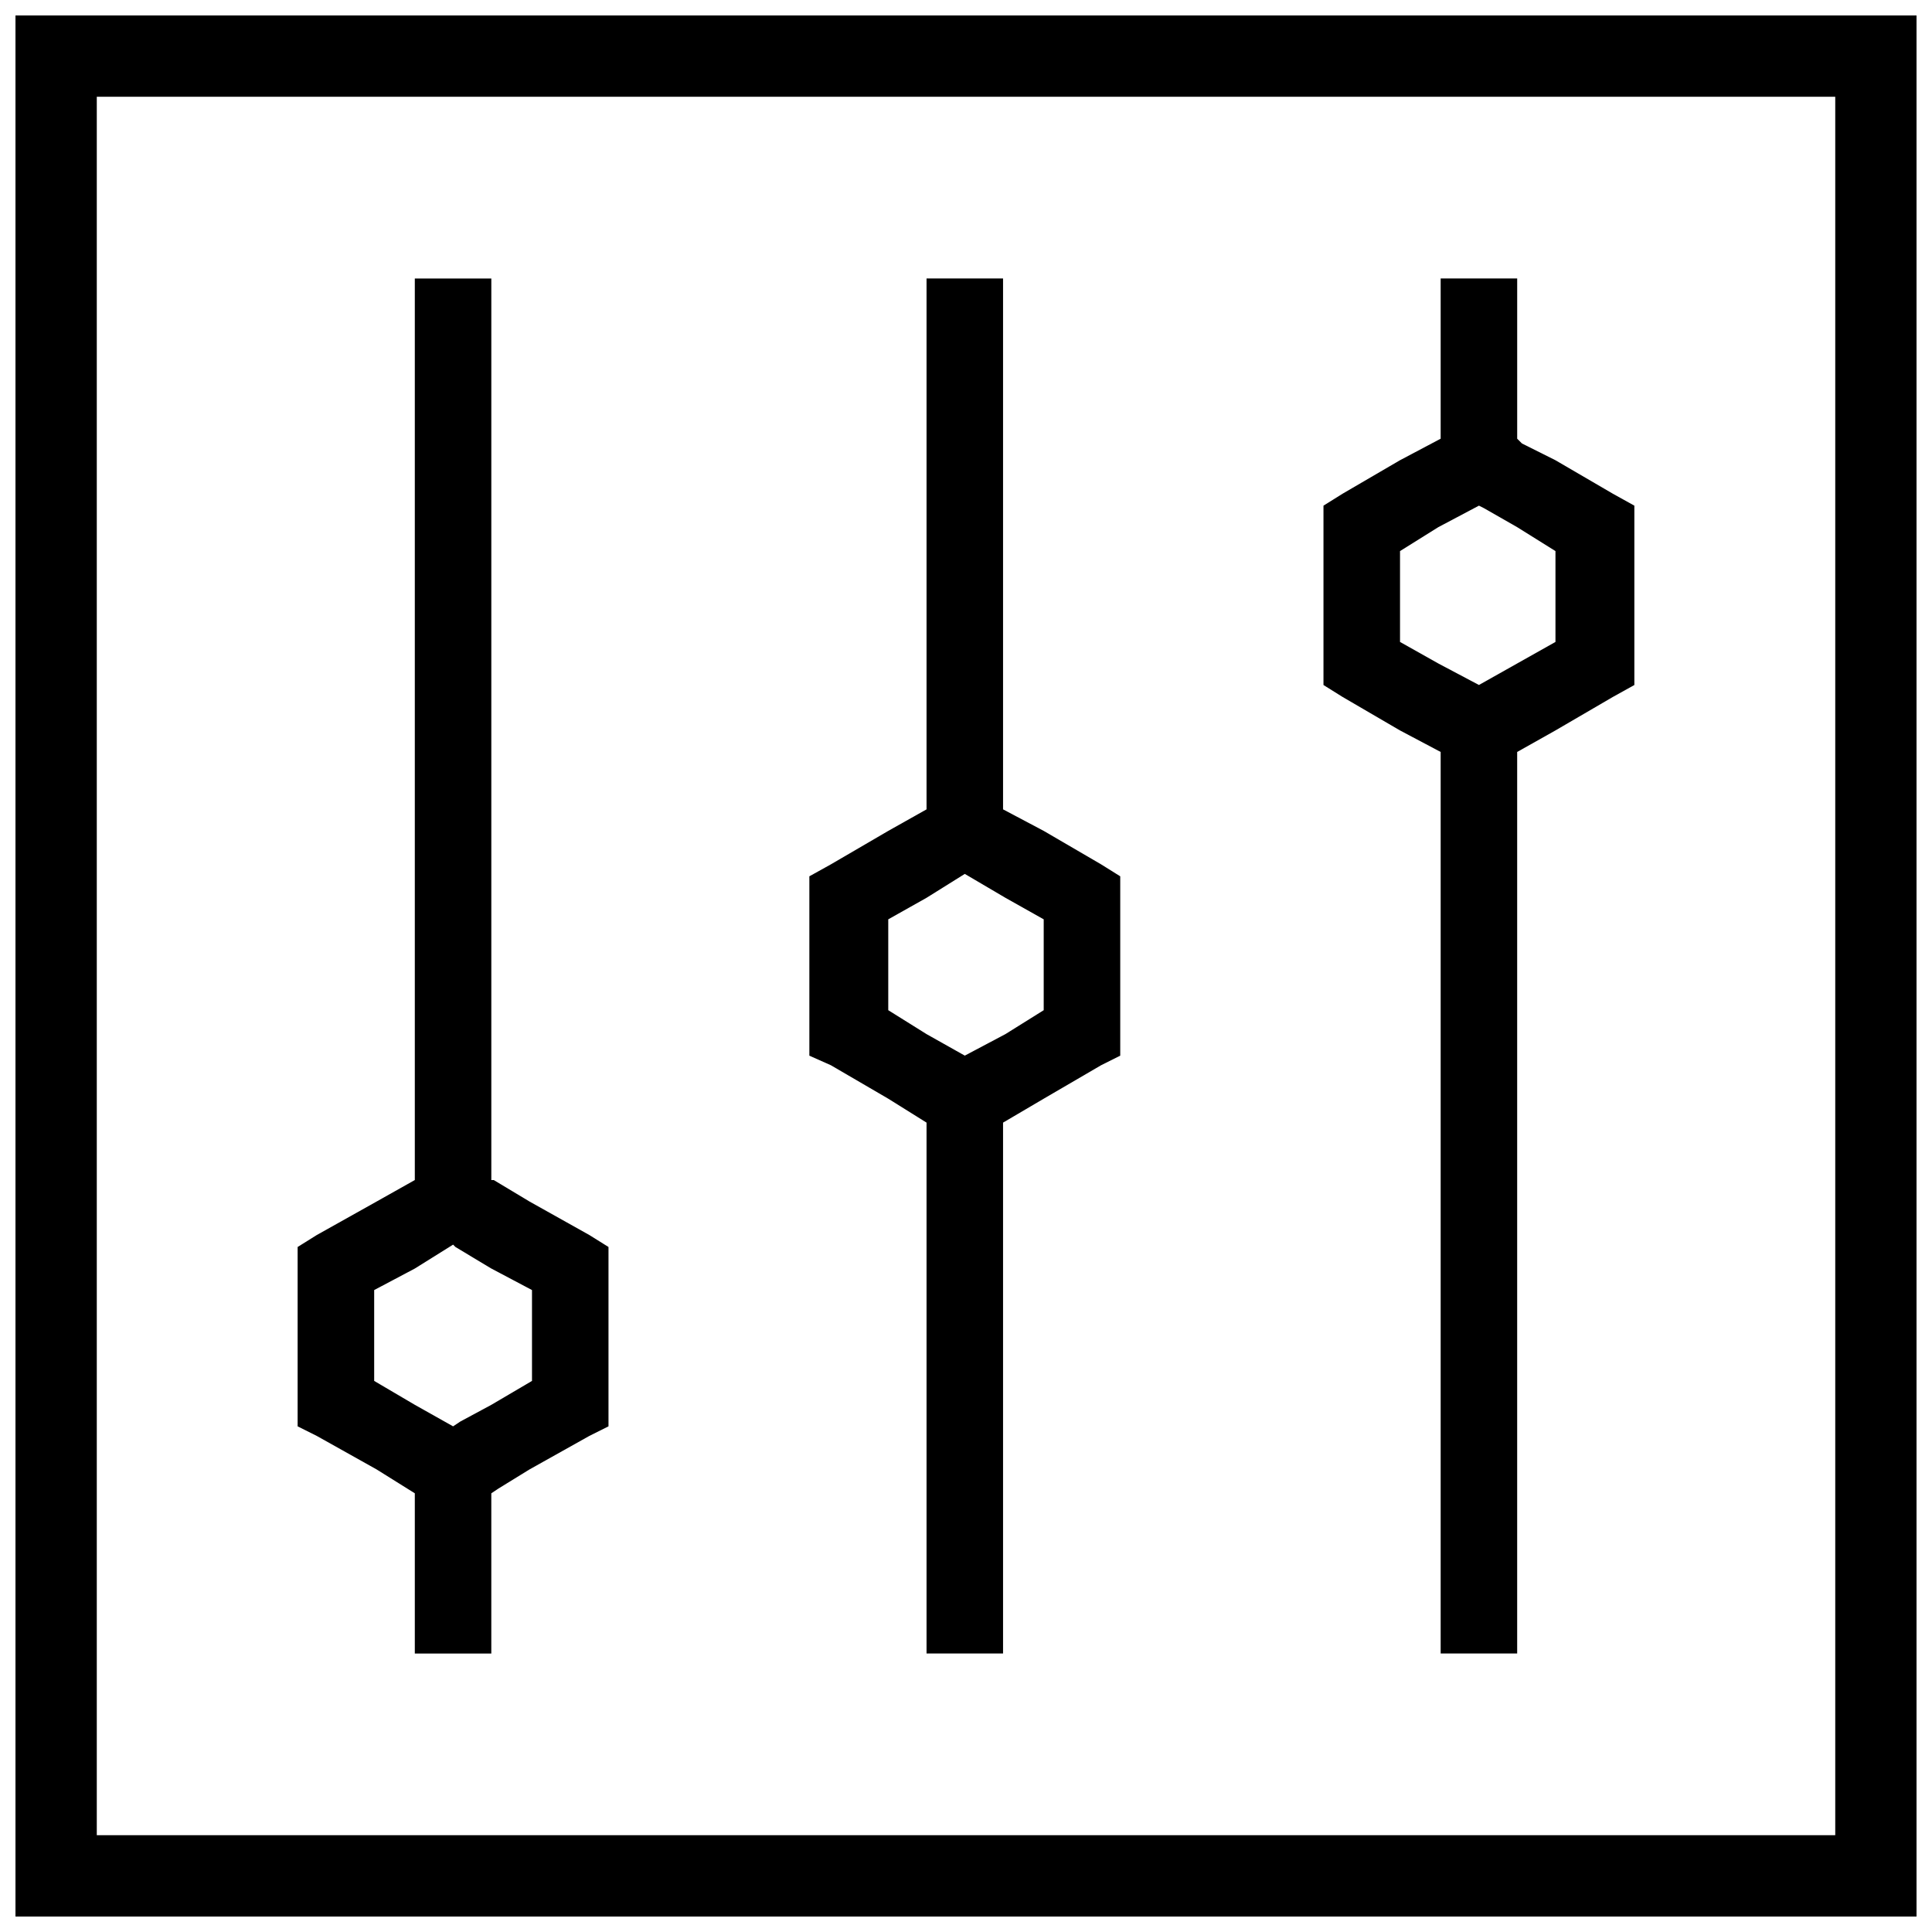
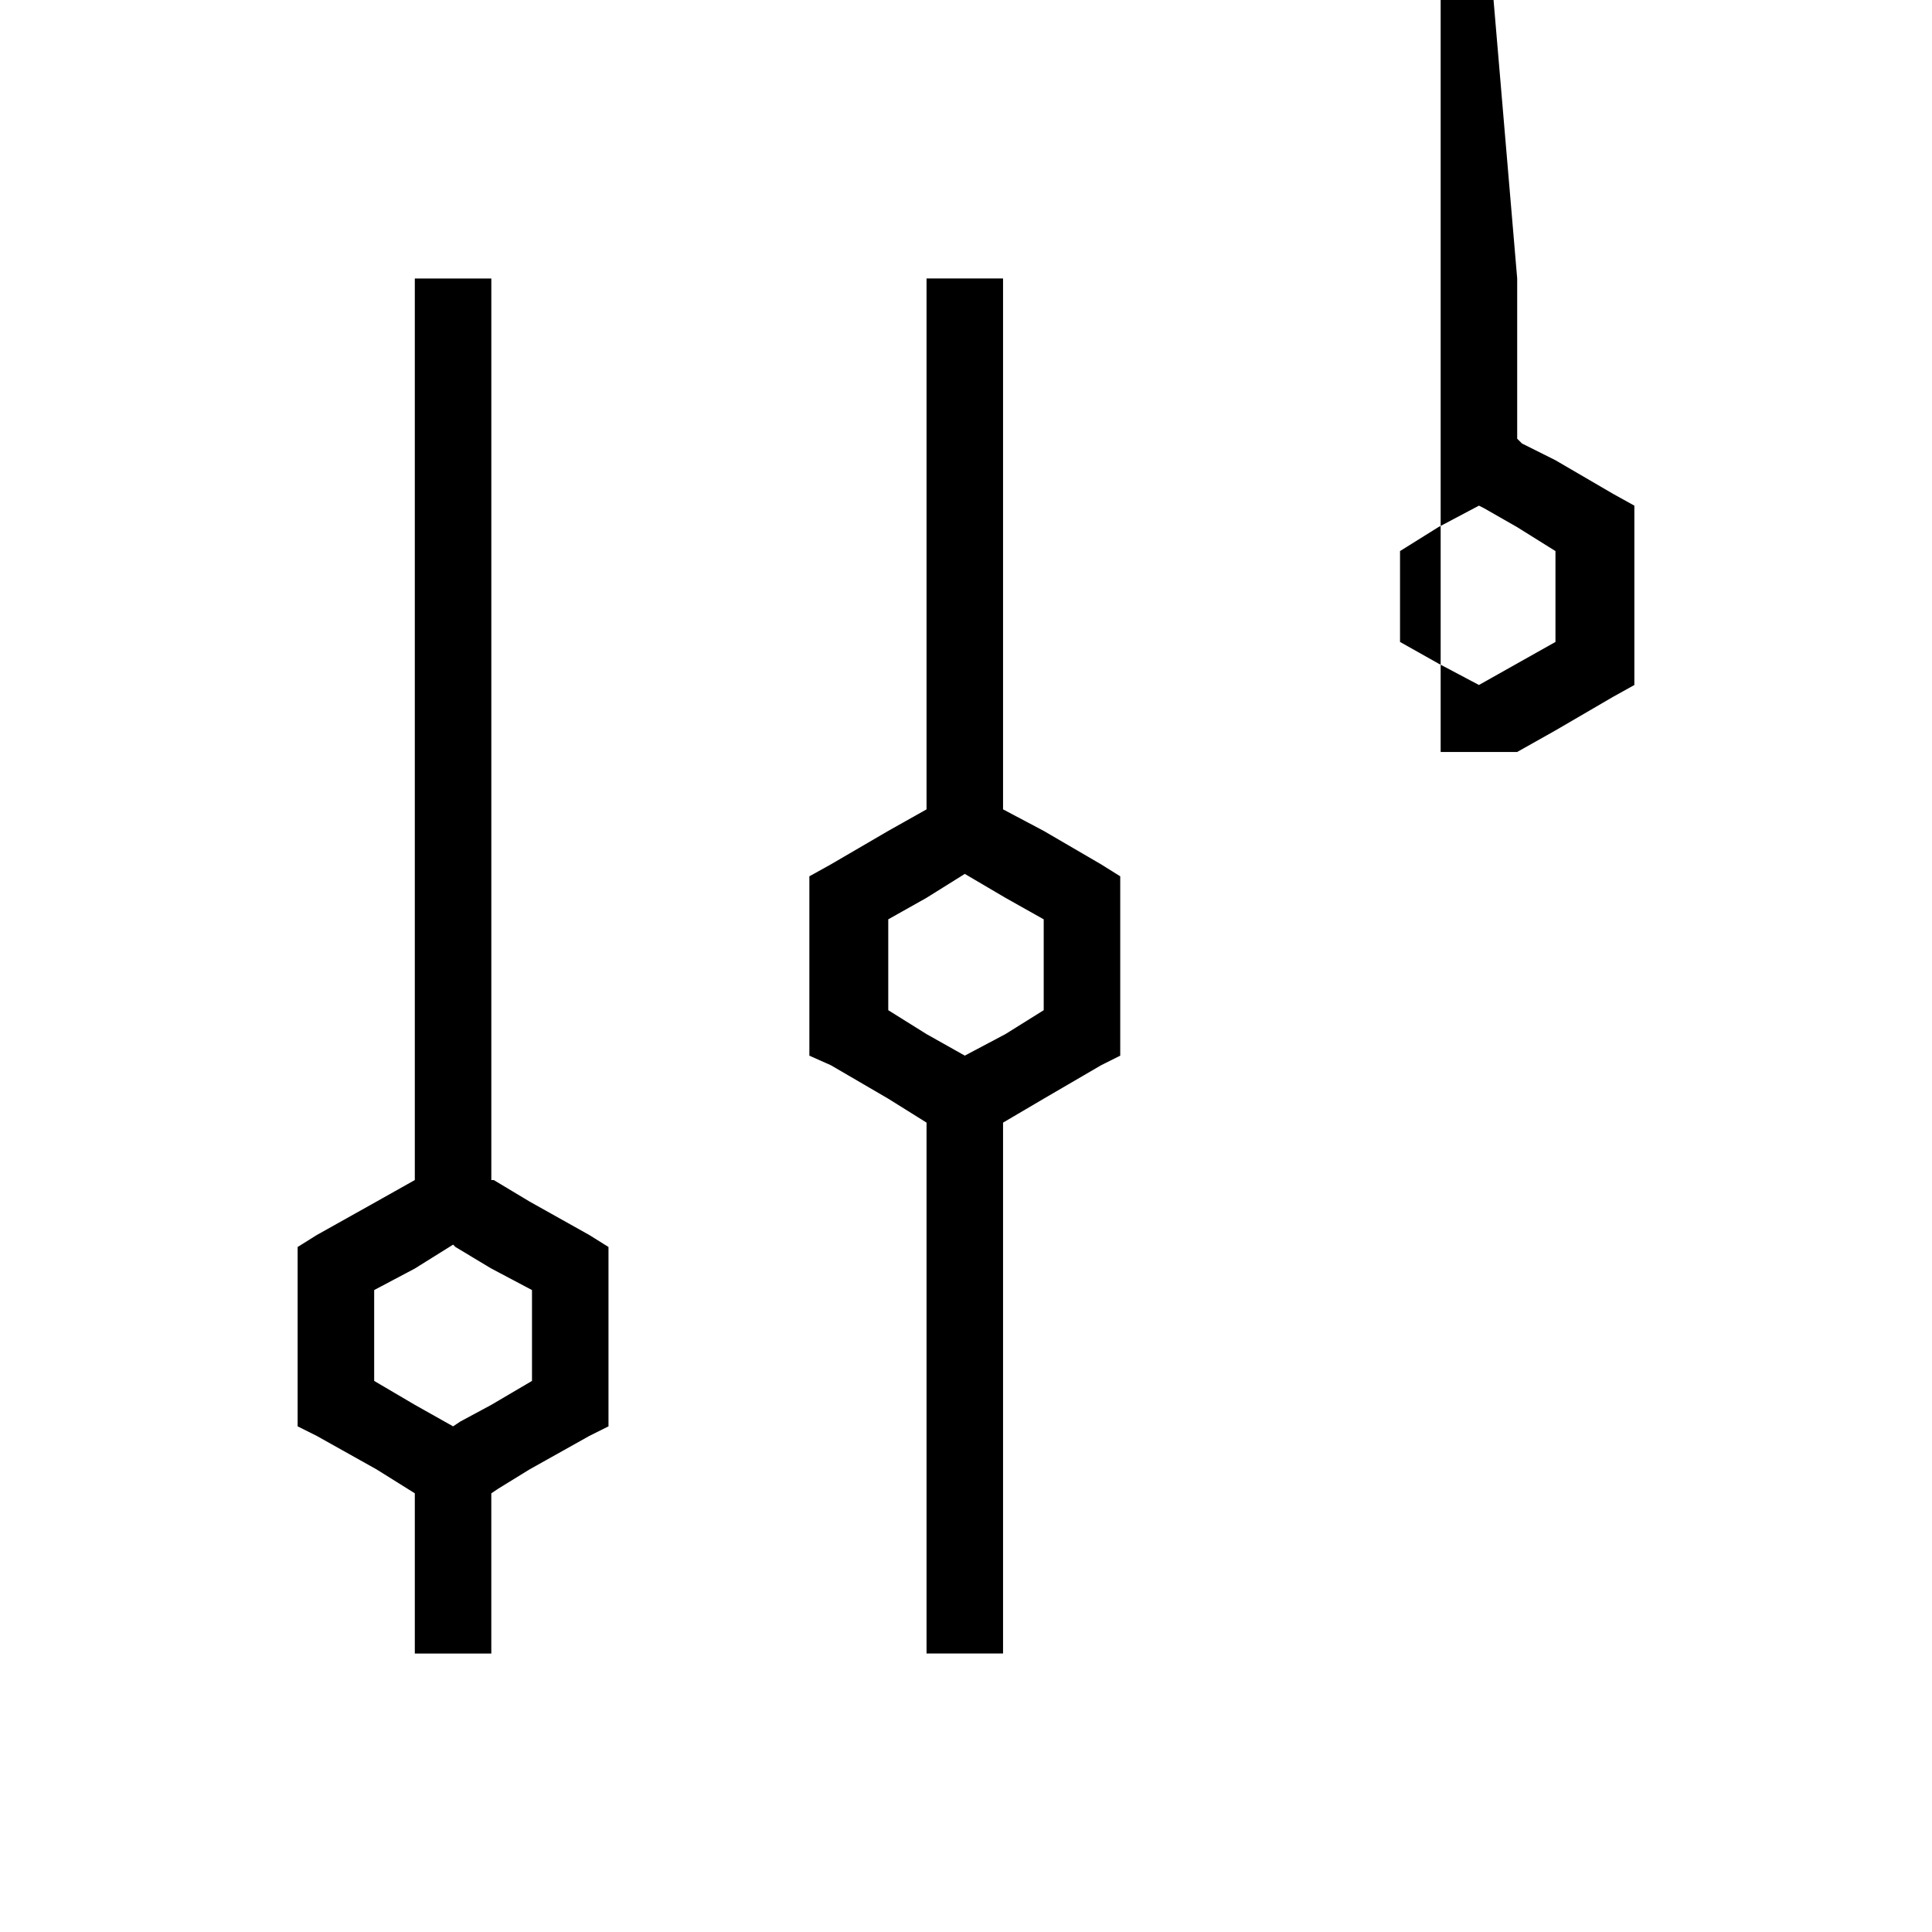
<svg xmlns="http://www.w3.org/2000/svg" width="800px" height="800px" version="1.1" viewBox="144 144 512 512">
  <defs>
    <clipPath id="a">
      <path d="m148.09 148.09h503.81v503.81h-503.81z" />
    </clipPath>
  </defs>
-   <path d="m546.07 217.8v42.461l1.266 1.266 8.871 4.438 15.211 8.871 5.703 3.168v47.531l-5.703 3.168-15.211 8.871-10.141 5.703v238.91h-20.277v-238.91l-10.773-5.703-15.211-8.871-5.07-3.168v-47.531l5.07-3.168 15.211-8.871 10.773-5.703v-42.461zm-8.871 60.836-1.266-0.633-10.773 5.703-10.141 6.336v24.078l10.141 5.703 10.773 5.703 20.281-11.406v-24.078l-10.141-6.336-8.871-5.07z" />
+   <path d="m546.07 217.8v42.461l1.266 1.266 8.871 4.438 15.211 8.871 5.703 3.168v47.531l-5.703 3.168-15.211 8.871-10.141 5.703h-20.277v-238.91l-10.773-5.703-15.211-8.871-5.07-3.168v-47.531l5.07-3.168 15.211-8.871 10.773-5.703v-42.461zm-8.871 60.836-1.266-0.633-10.773 5.703-10.141 6.336v24.078l10.141 5.703 10.773 5.703 20.281-11.406v-24.078l-10.141-6.336-8.871-5.07z" />
  <path d="m409.82 217.8v140.69l10.773 5.703 15.211 8.871 5.07 3.168v47.531l-5.07 2.535-15.211 8.871-10.773 6.336v140.69h-20.277v-140.69l-10.141-6.336-15.211-8.871-5.703-2.535v-47.531l5.703-3.168 15.211-8.871 10.141-5.703v-140.69zm0.633 164.13-10.773-6.336-10.141 6.336-10.141 5.703v24.078l10.141 6.336 10.141 5.703 10.773-5.703 10.141-6.336v-24.078z" />
  <path d="m253.93 582.2v-42.461l-10.141-6.336-15.844-8.871-5.07-2.535v-47.531l5.07-3.168 15.844-8.871 10.141-5.703v-238.91h20.277v238.91h0.633l9.504 5.703 15.844 8.871 5.07 3.168v47.531l-5.07 2.535-15.844 8.871-8.238 5.07-1.902 1.266v42.461h-20.277zm10.141-60.203 1.902-1.266 8.238-4.438 10.773-6.336v-24.078l-10.773-5.703-9.504-5.703-0.633-0.633-10.141 6.336-10.773 5.703v24.078l10.773 6.336 10.141 5.703z" />
  <g clip-path="url(#a)">
-     <path d="m158.87 148.09h493.04v503.81h-503.81v-503.81zm471.49 21.547h-460.71v460.71h460.71z" />
-   </g>
+     </g>
</svg>